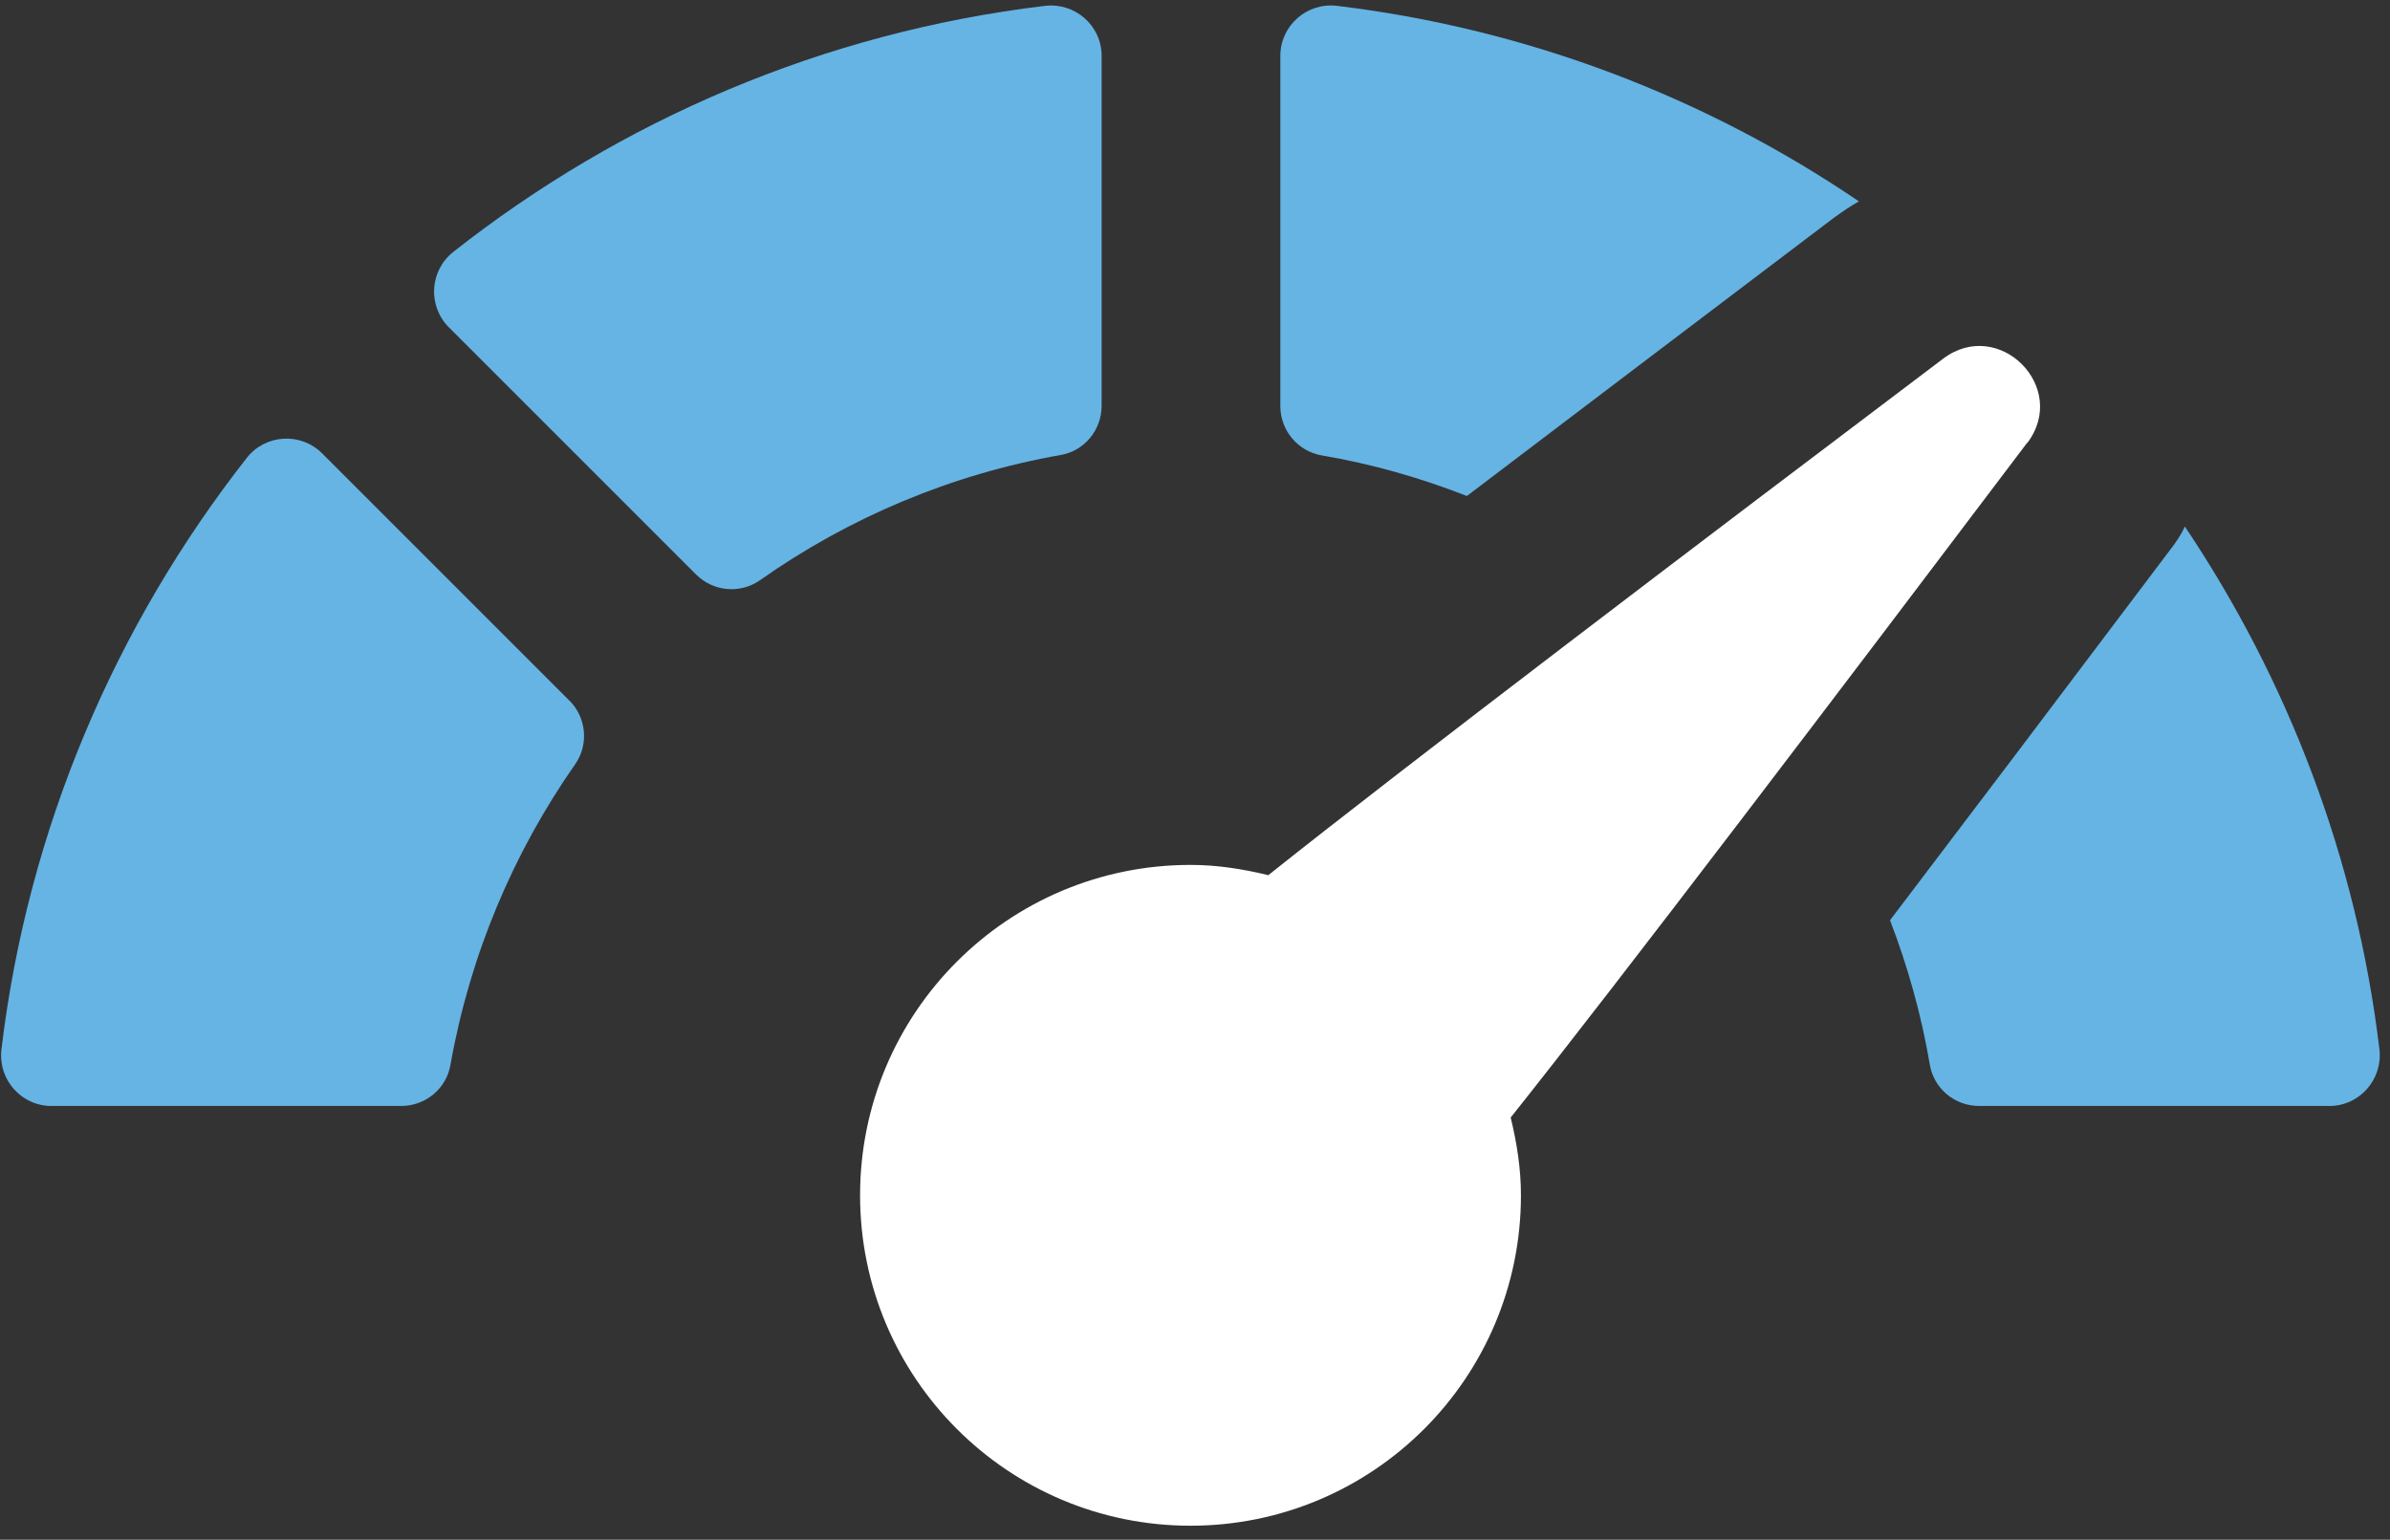
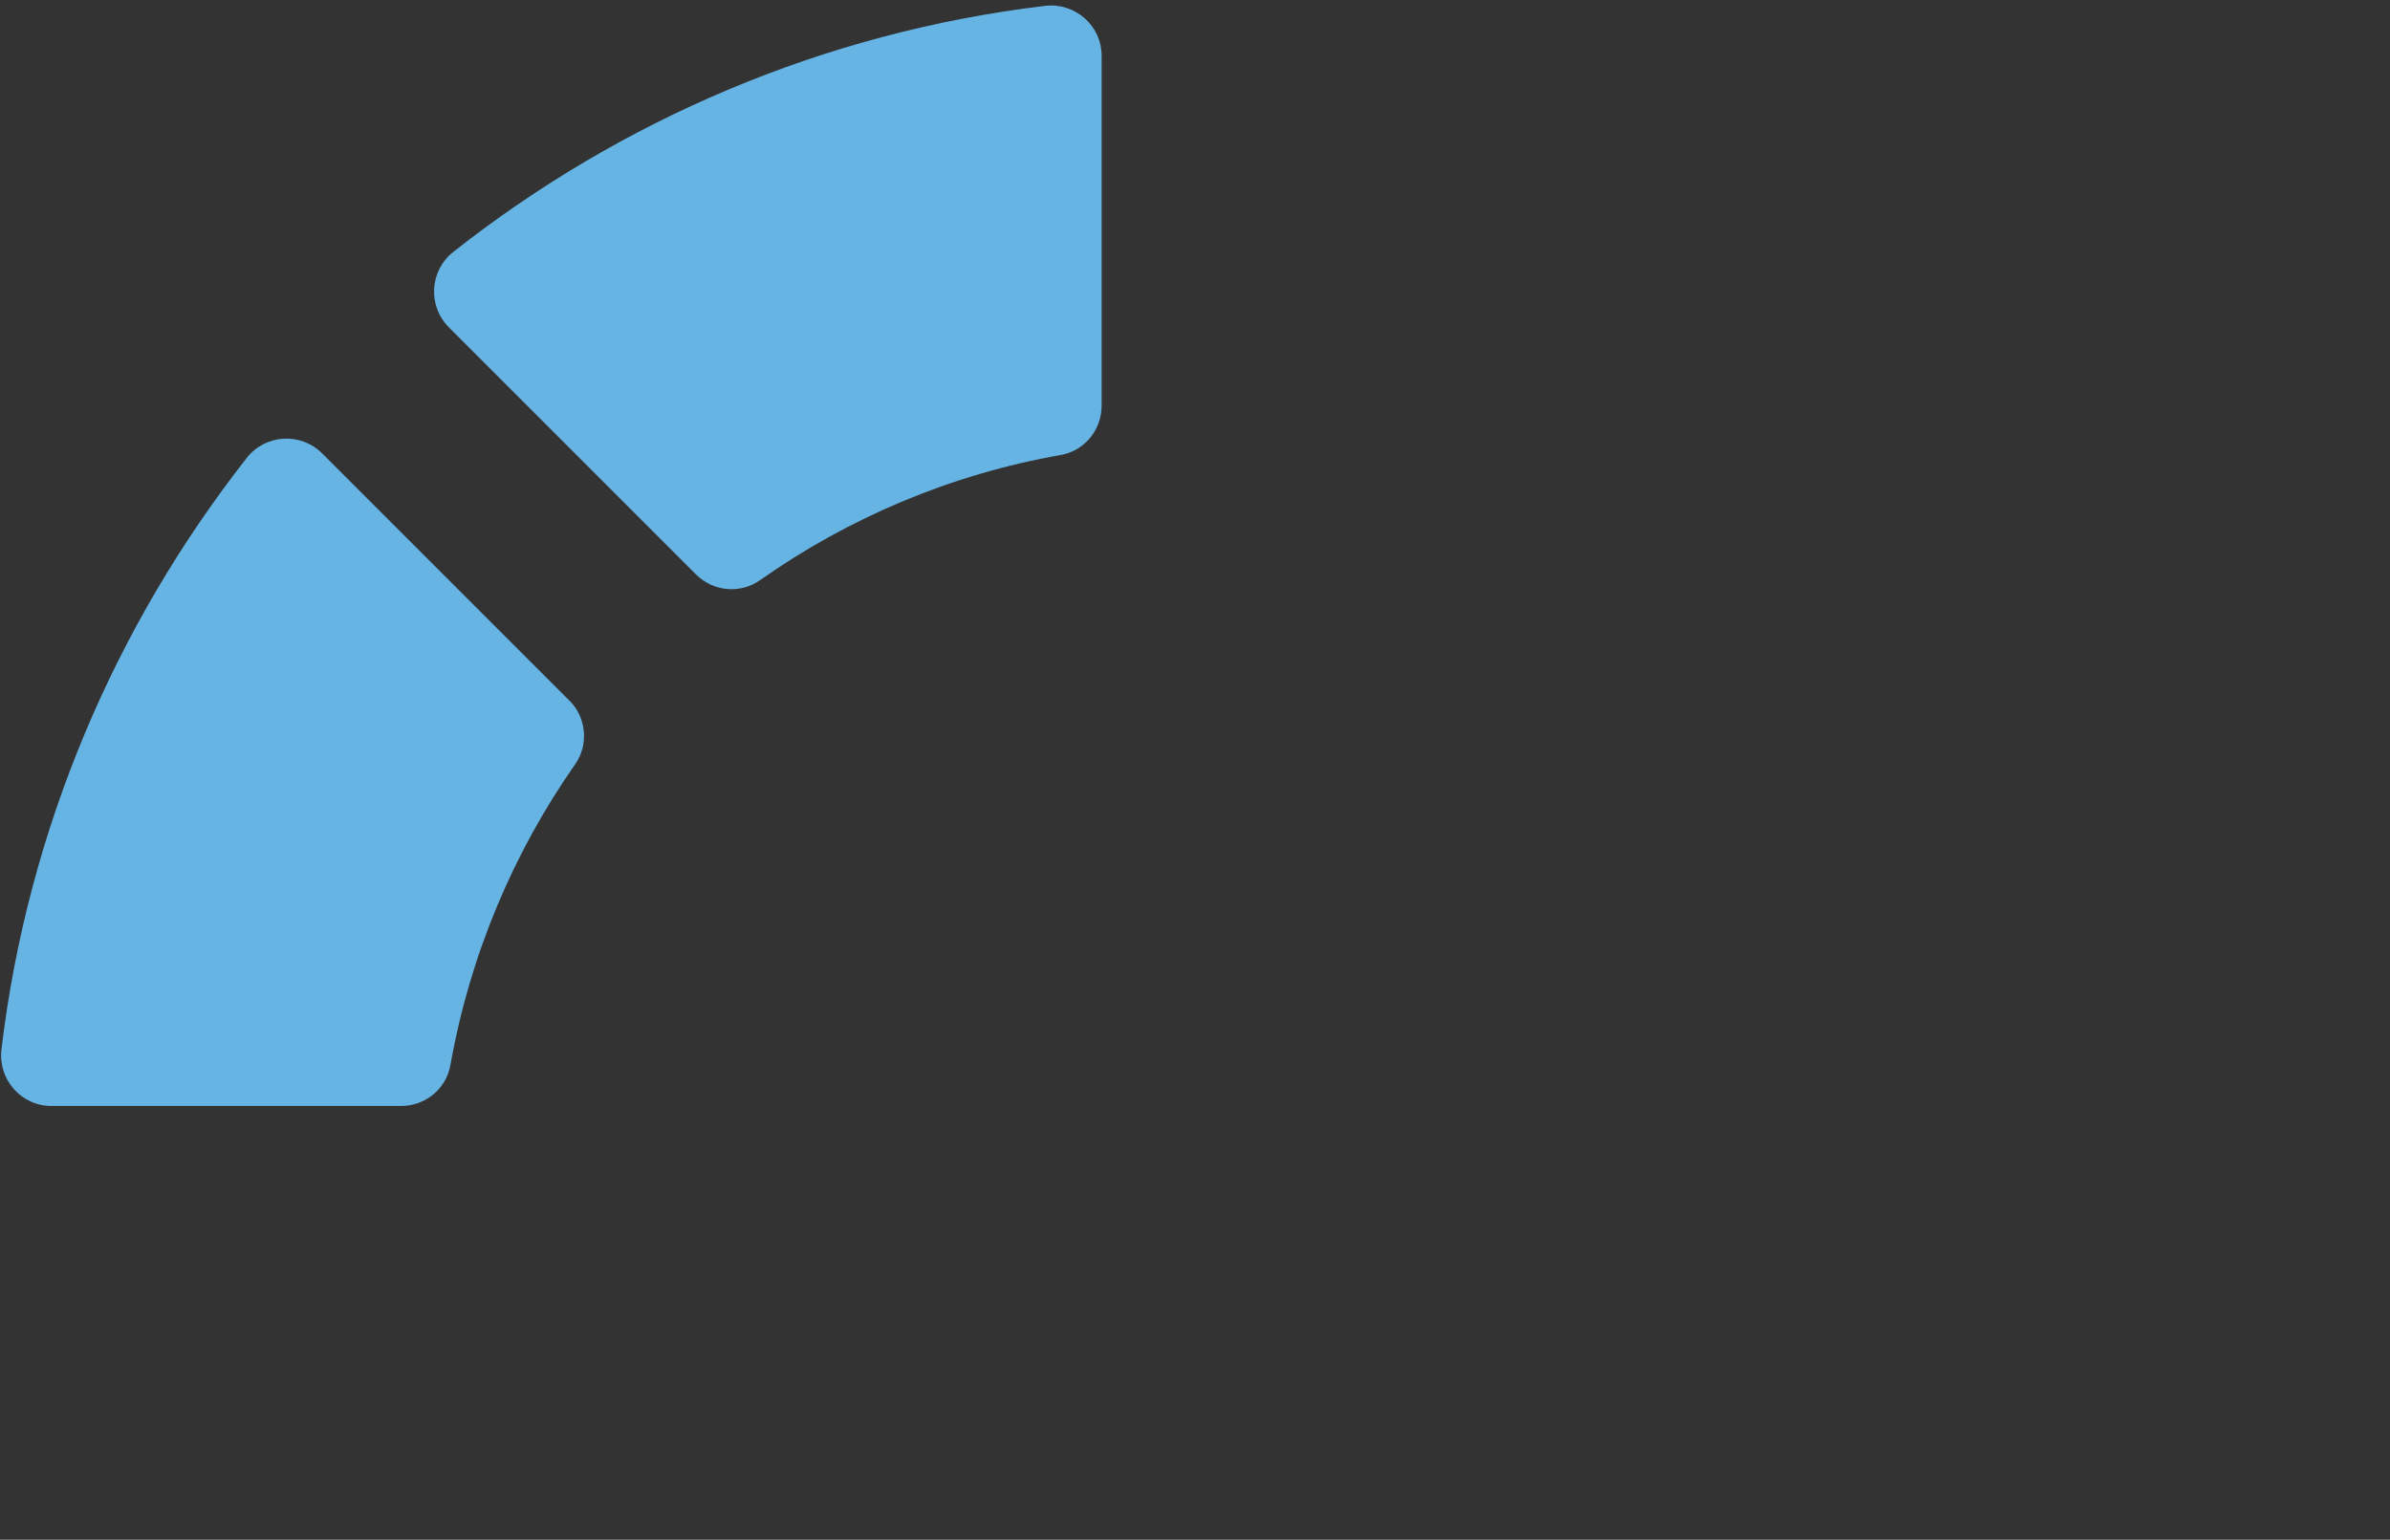
<svg xmlns="http://www.w3.org/2000/svg" width="149" height="96" viewBox="0 0 149 96" fill="none">
  <rect x="0" y="0" width="149" height="96" fill="#333333" stroke="none" />
  <g clip-path="url(#clip0_6139_2)">
    <path d="M35.49 43.675L20.08 28.265C18.75 26.935 16.54 27.065 15.38 28.555C7.22 38.965 1.74 51.615 0.09 65.425C-0.13 67.305 1.32 68.955 3.21 68.955H25.01C26.51 68.955 27.82 67.894 28.08 66.404C29.3 59.535 32 53.165 35.86 47.645C36.72 46.415 36.56 44.735 35.49 43.665V43.675Z" fill="#65B4E4" />
    <path d="M65.15 0.365C51.34 2.015 38.68 7.495 28.26 15.705C26.78 16.875 26.65 19.065 27.98 20.405L43.39 35.815C44.46 36.885 46.14 37.045 47.38 36.175C52.9 32.285 59.27 29.575 66.14 28.365C67.62 28.105 68.68 26.795 68.68 25.295V3.485C68.68 1.595 67.02 0.145 65.15 0.365Z" fill="#65B4E4" />
-     <path d="M114.44 13.505C114.89 13.175 115.39 12.835 115.89 12.555C106.41 6.115 95.31 1.805 83.36 0.365C81.48 0.135 79.82 1.595 79.82 3.485V25.315C79.82 26.835 80.91 28.135 82.4 28.395C85.54 28.925 88.56 29.795 91.45 30.925C97.46 26.355 105.03 20.625 114.44 13.495V13.505Z" fill="#65B4E4" />
-     <path d="M123.39 68.955H145.22C147.11 68.955 148.56 67.295 148.34 65.415C146.91 53.455 142.6 42.355 136.21 32.825C135.99 33.325 135.65 33.825 135.26 34.325C128.13 43.785 122.4 51.365 117.83 57.375C118.92 60.215 119.78 63.235 120.31 66.375C120.56 67.875 121.87 68.955 123.39 68.955Z" fill="#65B4E4" />
-     <path d="M126.39 27.615C129.01 24.145 124.61 19.745 121.14 22.365C106.26 33.595 87.6 47.765 79.07 54.565C77.51 54.185 75.9 53.925 74.22 53.925C62.84 53.925 53.62 63.145 53.62 74.525C53.62 85.905 62.84 95.125 74.22 95.125C85.6 95.125 94.82 85.905 94.82 74.525C94.82 72.845 94.56 71.235 94.18 69.675C100.98 61.145 115.14 42.485 126.38 27.605L126.39 27.615Z" fill="white" />
  </g>
  <defs>
    <clipPath id="clip0_6139_2">
      <rect width="148.3" height="94.78" fill="white" transform="translate(0.07 0.345)" />
    </clipPath>
  </defs>
</svg>